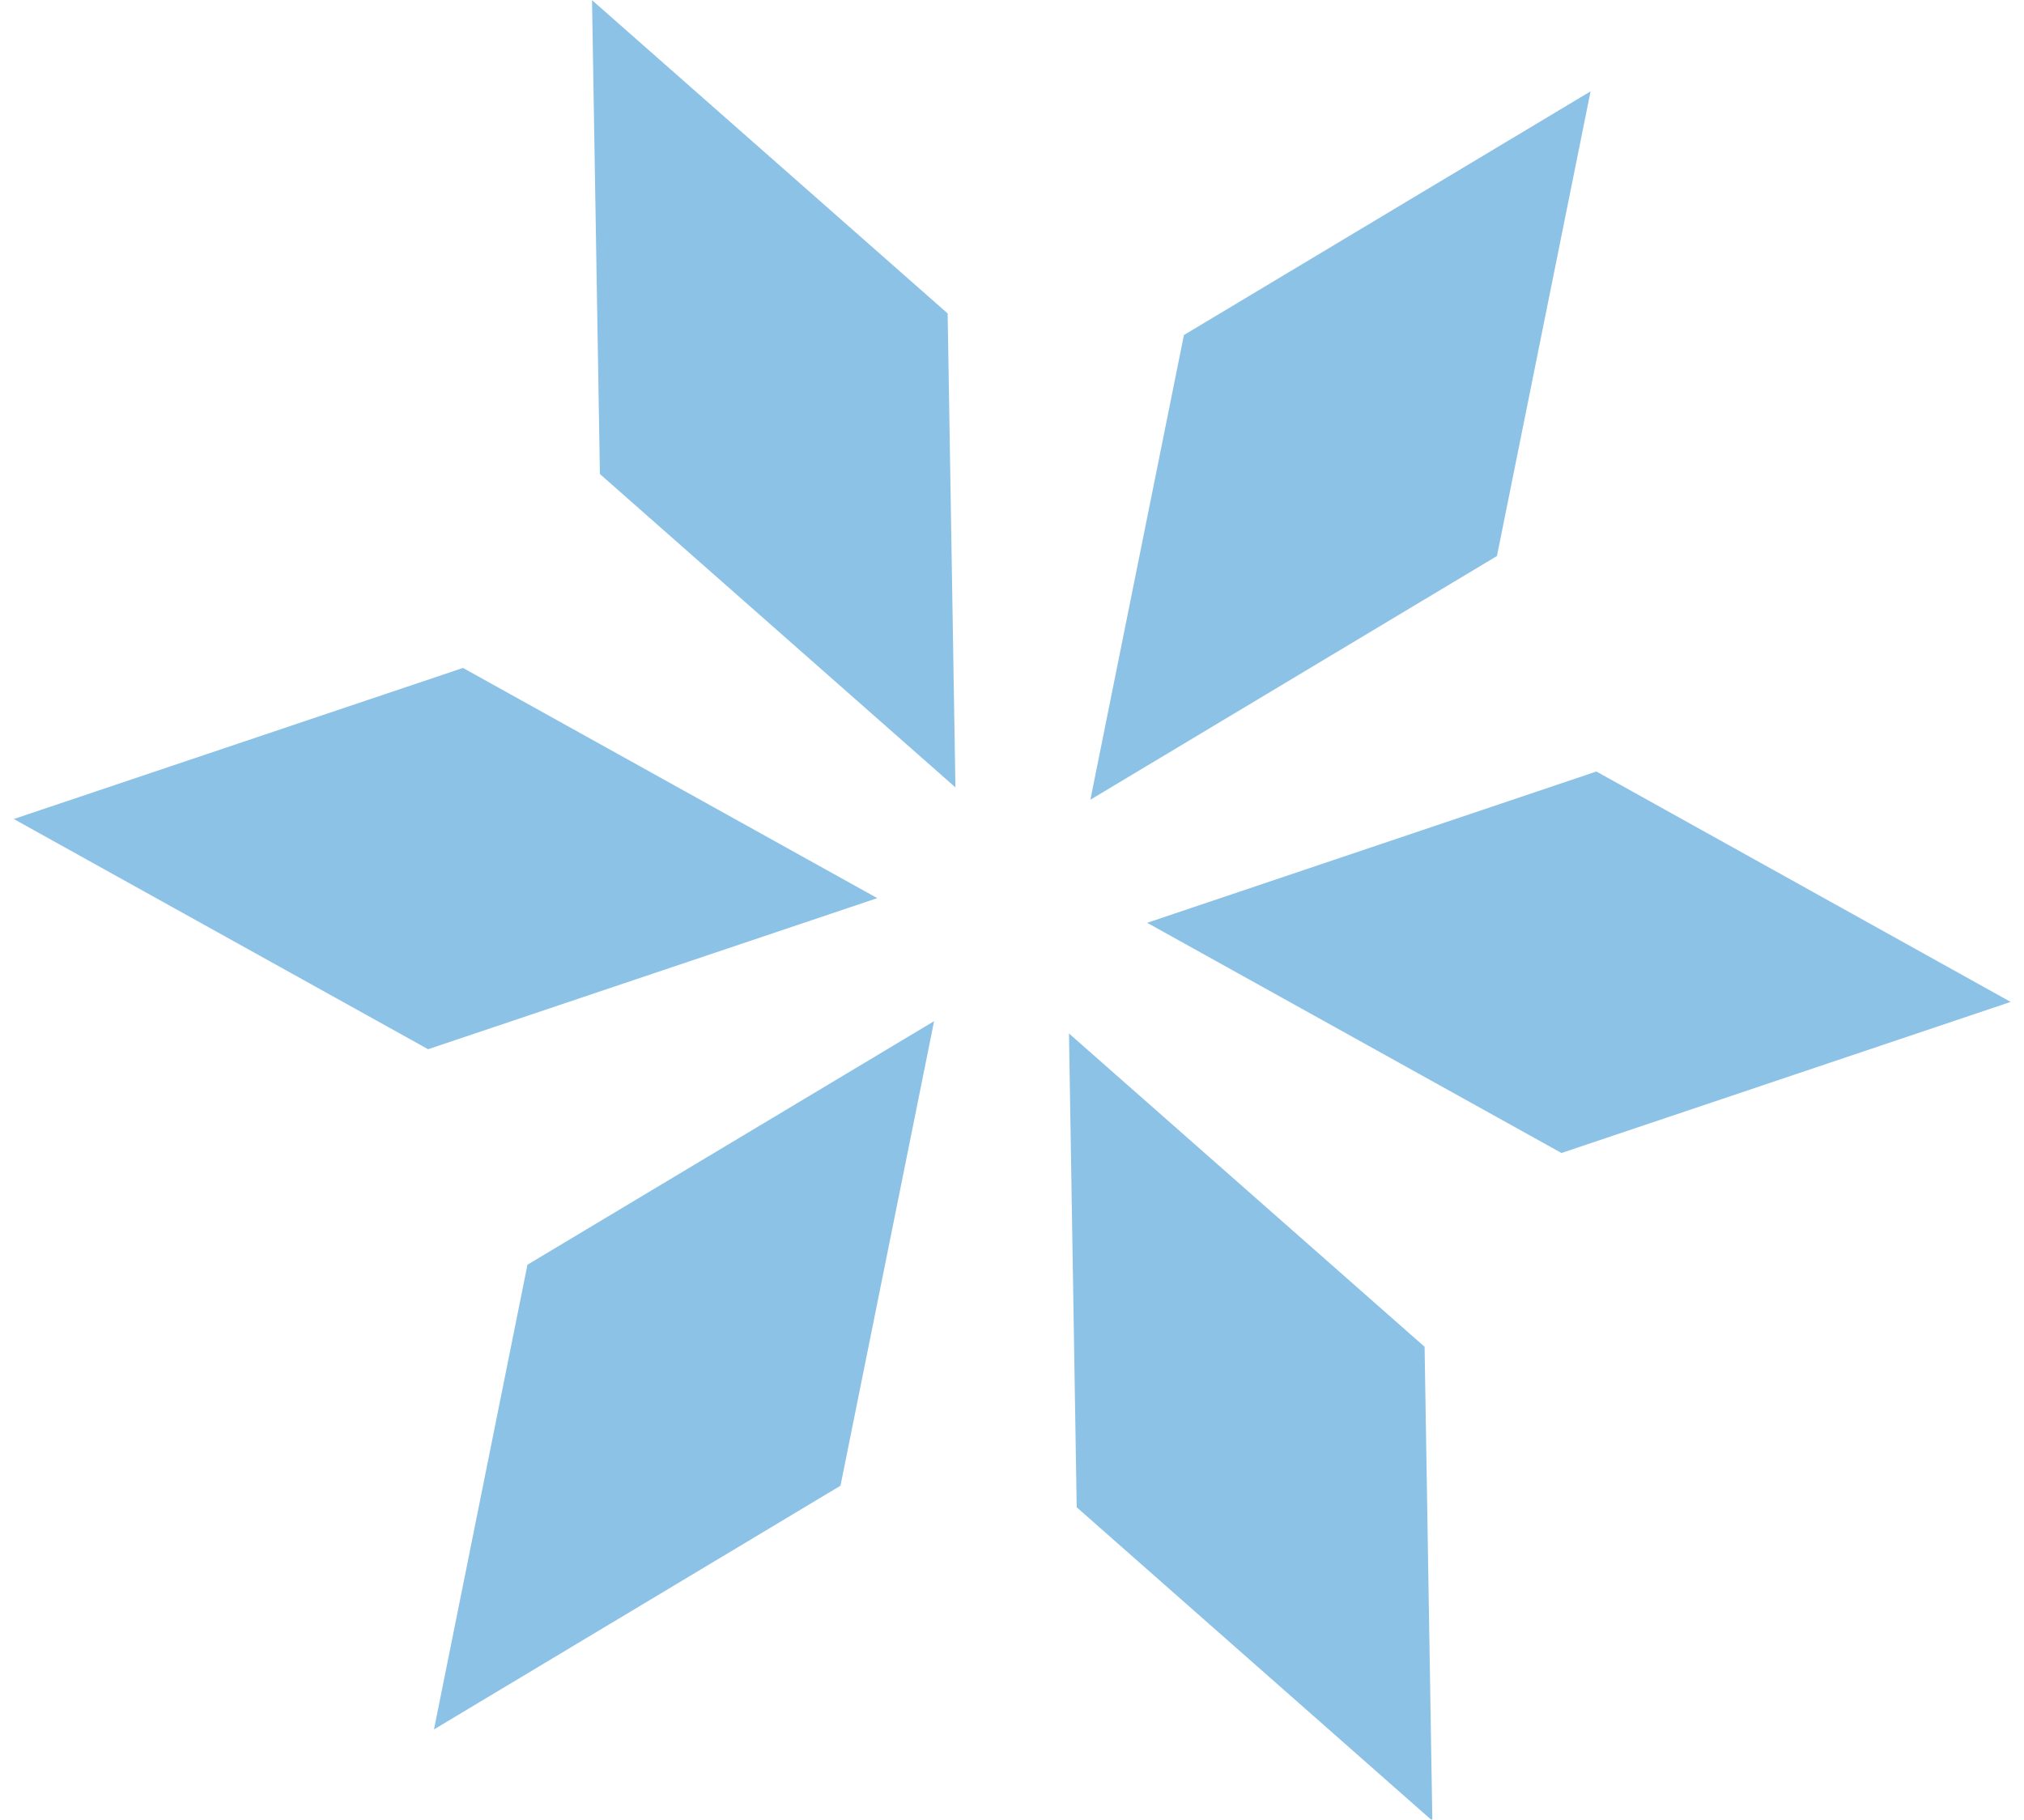
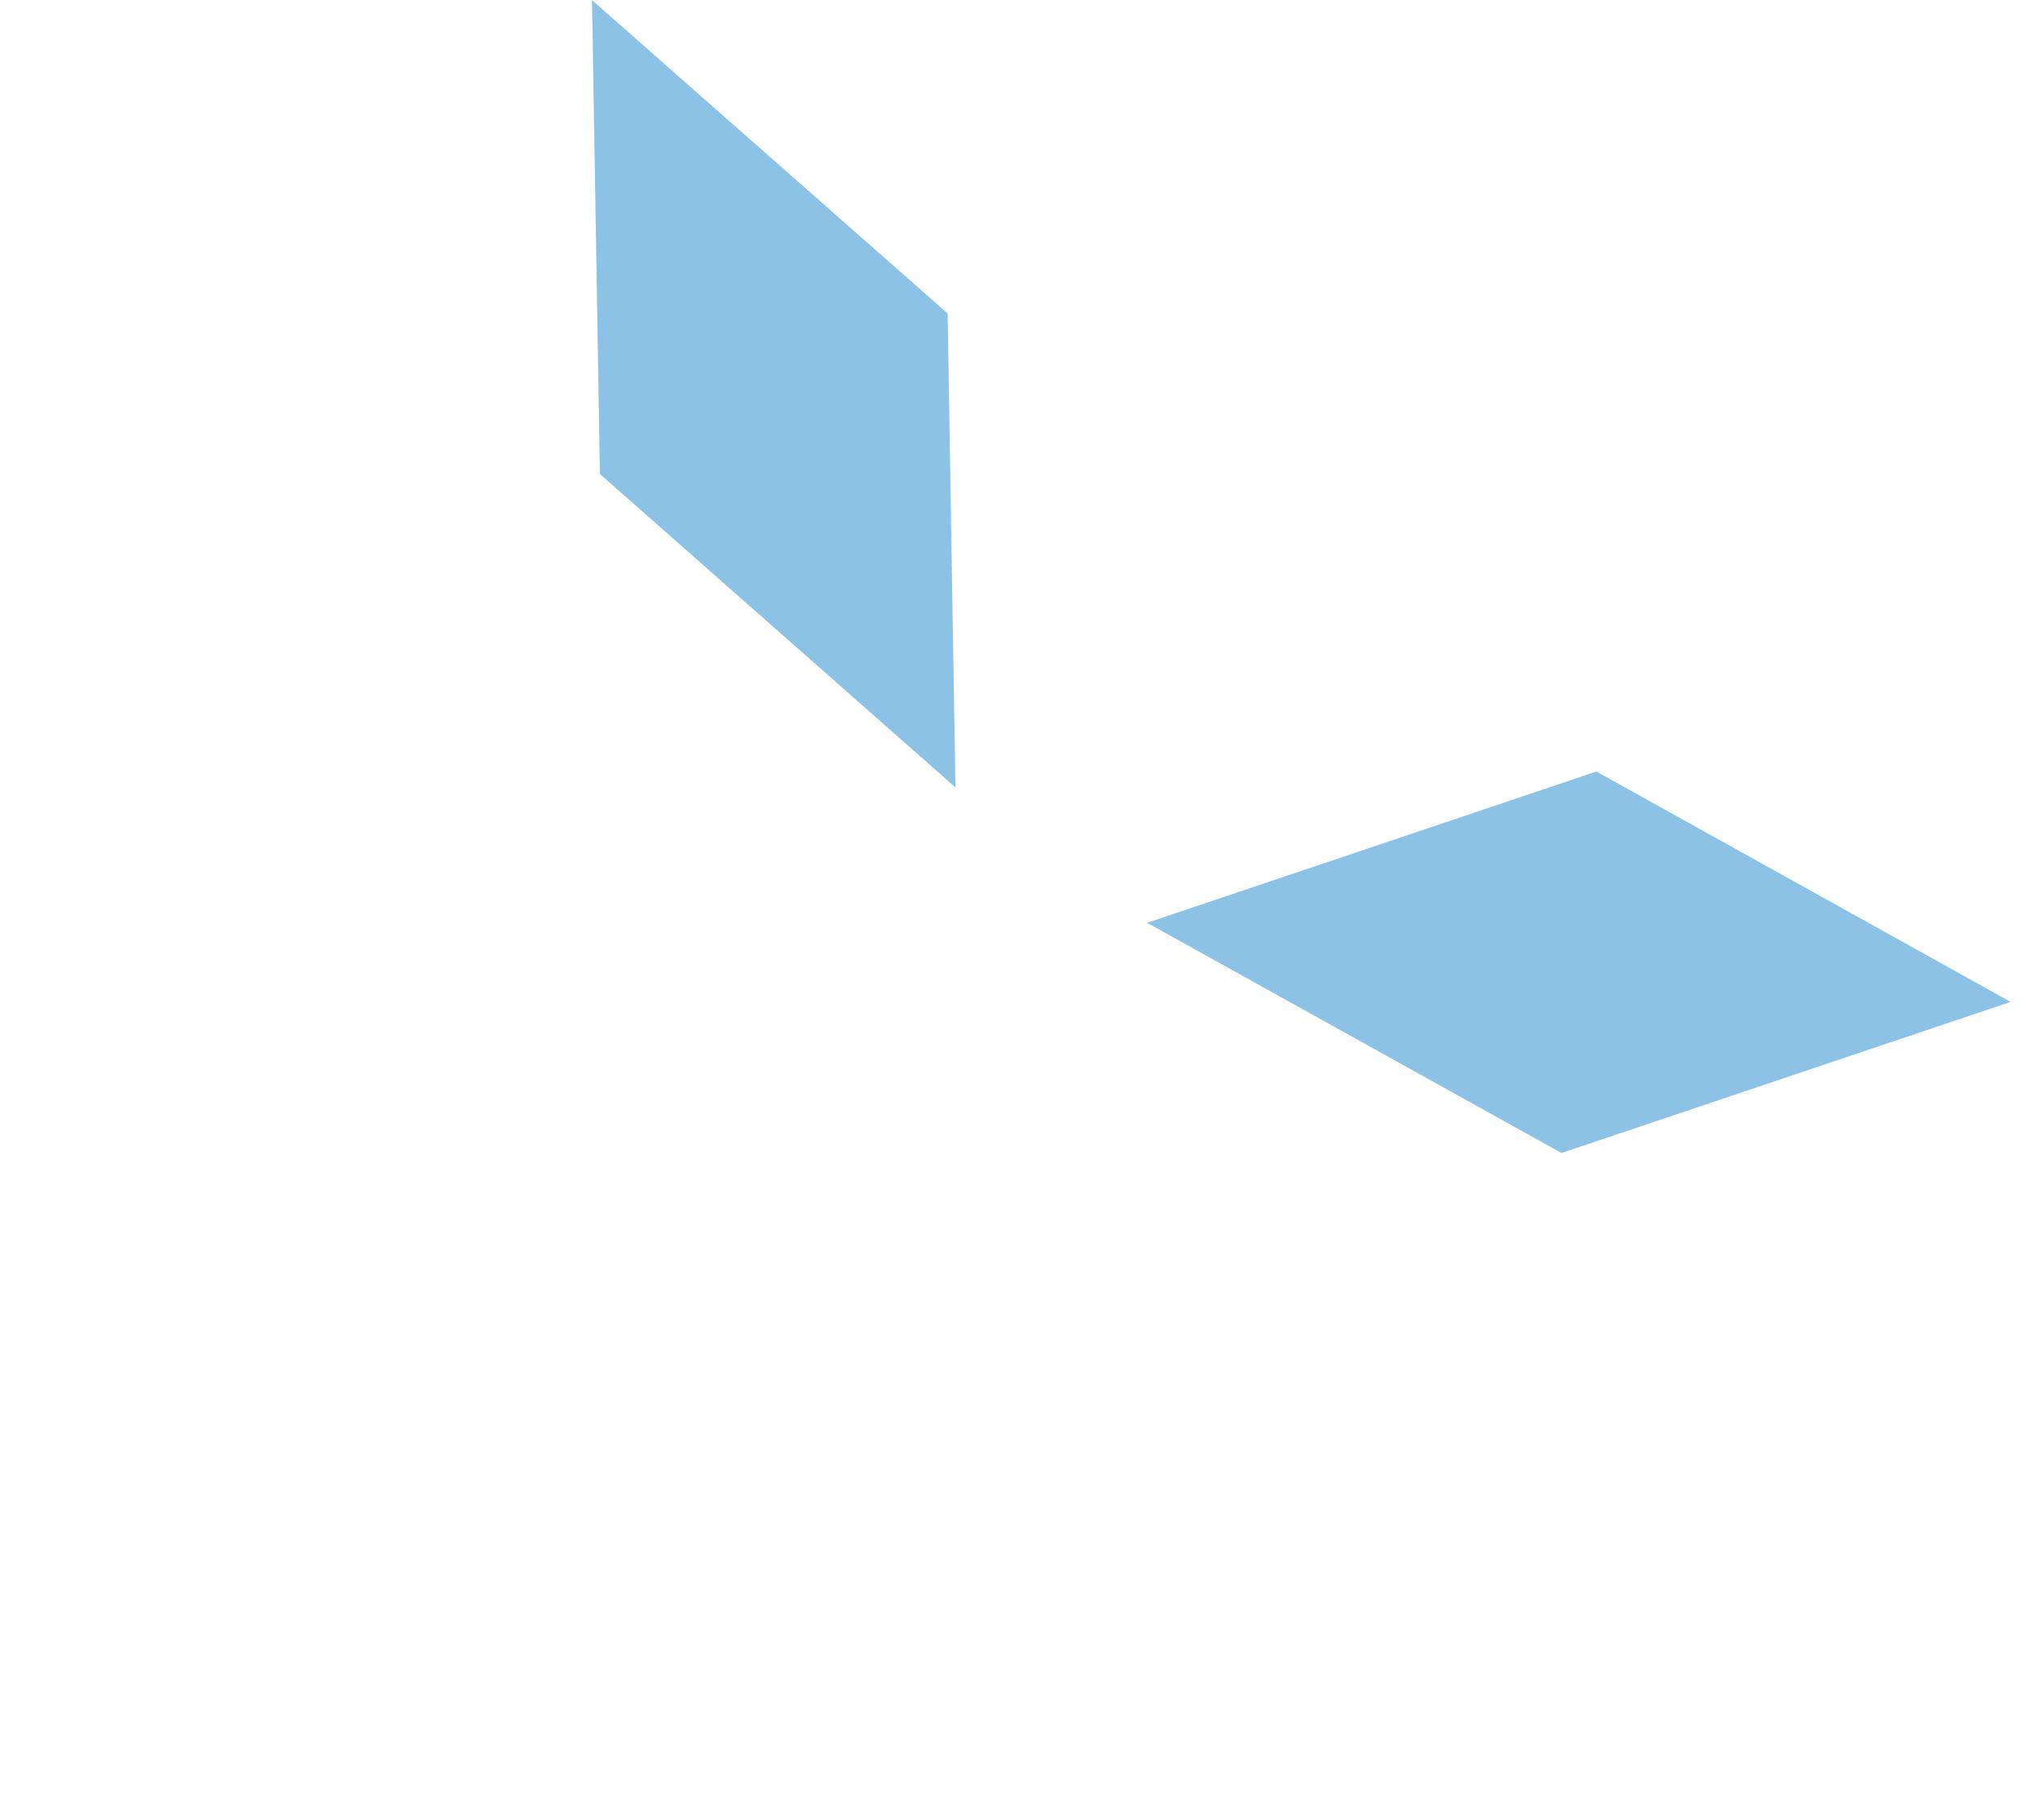
<svg xmlns="http://www.w3.org/2000/svg" width="71.147" height="63.963" viewBox="0 0 71.147 63.963">
  <g id="グループ_2520" data-name="グループ 2520" transform="matrix(0.998, 0.07, -0.07, 0.998, 2.593, -1.273)" opacity="0.5">
-     <path id="パス_3865" data-name="パス 3865" d="M15.79,0,2.136,9.541,0,26.058l13.651-9.541L15.79,0" transform="translate(37.687 0.742)" fill="#1c85d0" />
    <path id="パス_3866" data-name="パス 3866" d="M0,0,1.441,16.59,14.673,26.7,13.235,10.107,0,0" transform="translate(18.254 0)" fill="#1c85d0" />
-     <path id="パス_3867" data-name="パス 3867" d="M15.373,0,0,6.4l15.088,7.05L30.46,7.05,15.373,0" transform="translate(0 23.723)" fill="#1c85d0" />
-     <path id="パス_3868" data-name="パス 3868" d="M15.788,0,2.134,9.536,0,26.054l13.649-9.541L15.788,0" transform="translate(16.966 34.945)" fill="#1c85d0" />
-     <path id="パス_3869" data-name="パス 3869" d="M0,0,1.435,16.588,14.671,26.7,13.234,10.107,0,0" transform="translate(37.512 35.045)" fill="#1c85d0" />
    <path id="パス_3870" data-name="パス 3870" d="M15.374,0,0,6.407l15.089,7.05,15.372-6.4L15.374,0" transform="translate(39.979 24.567)" fill="#1c85d0" />
  </g>
</svg>